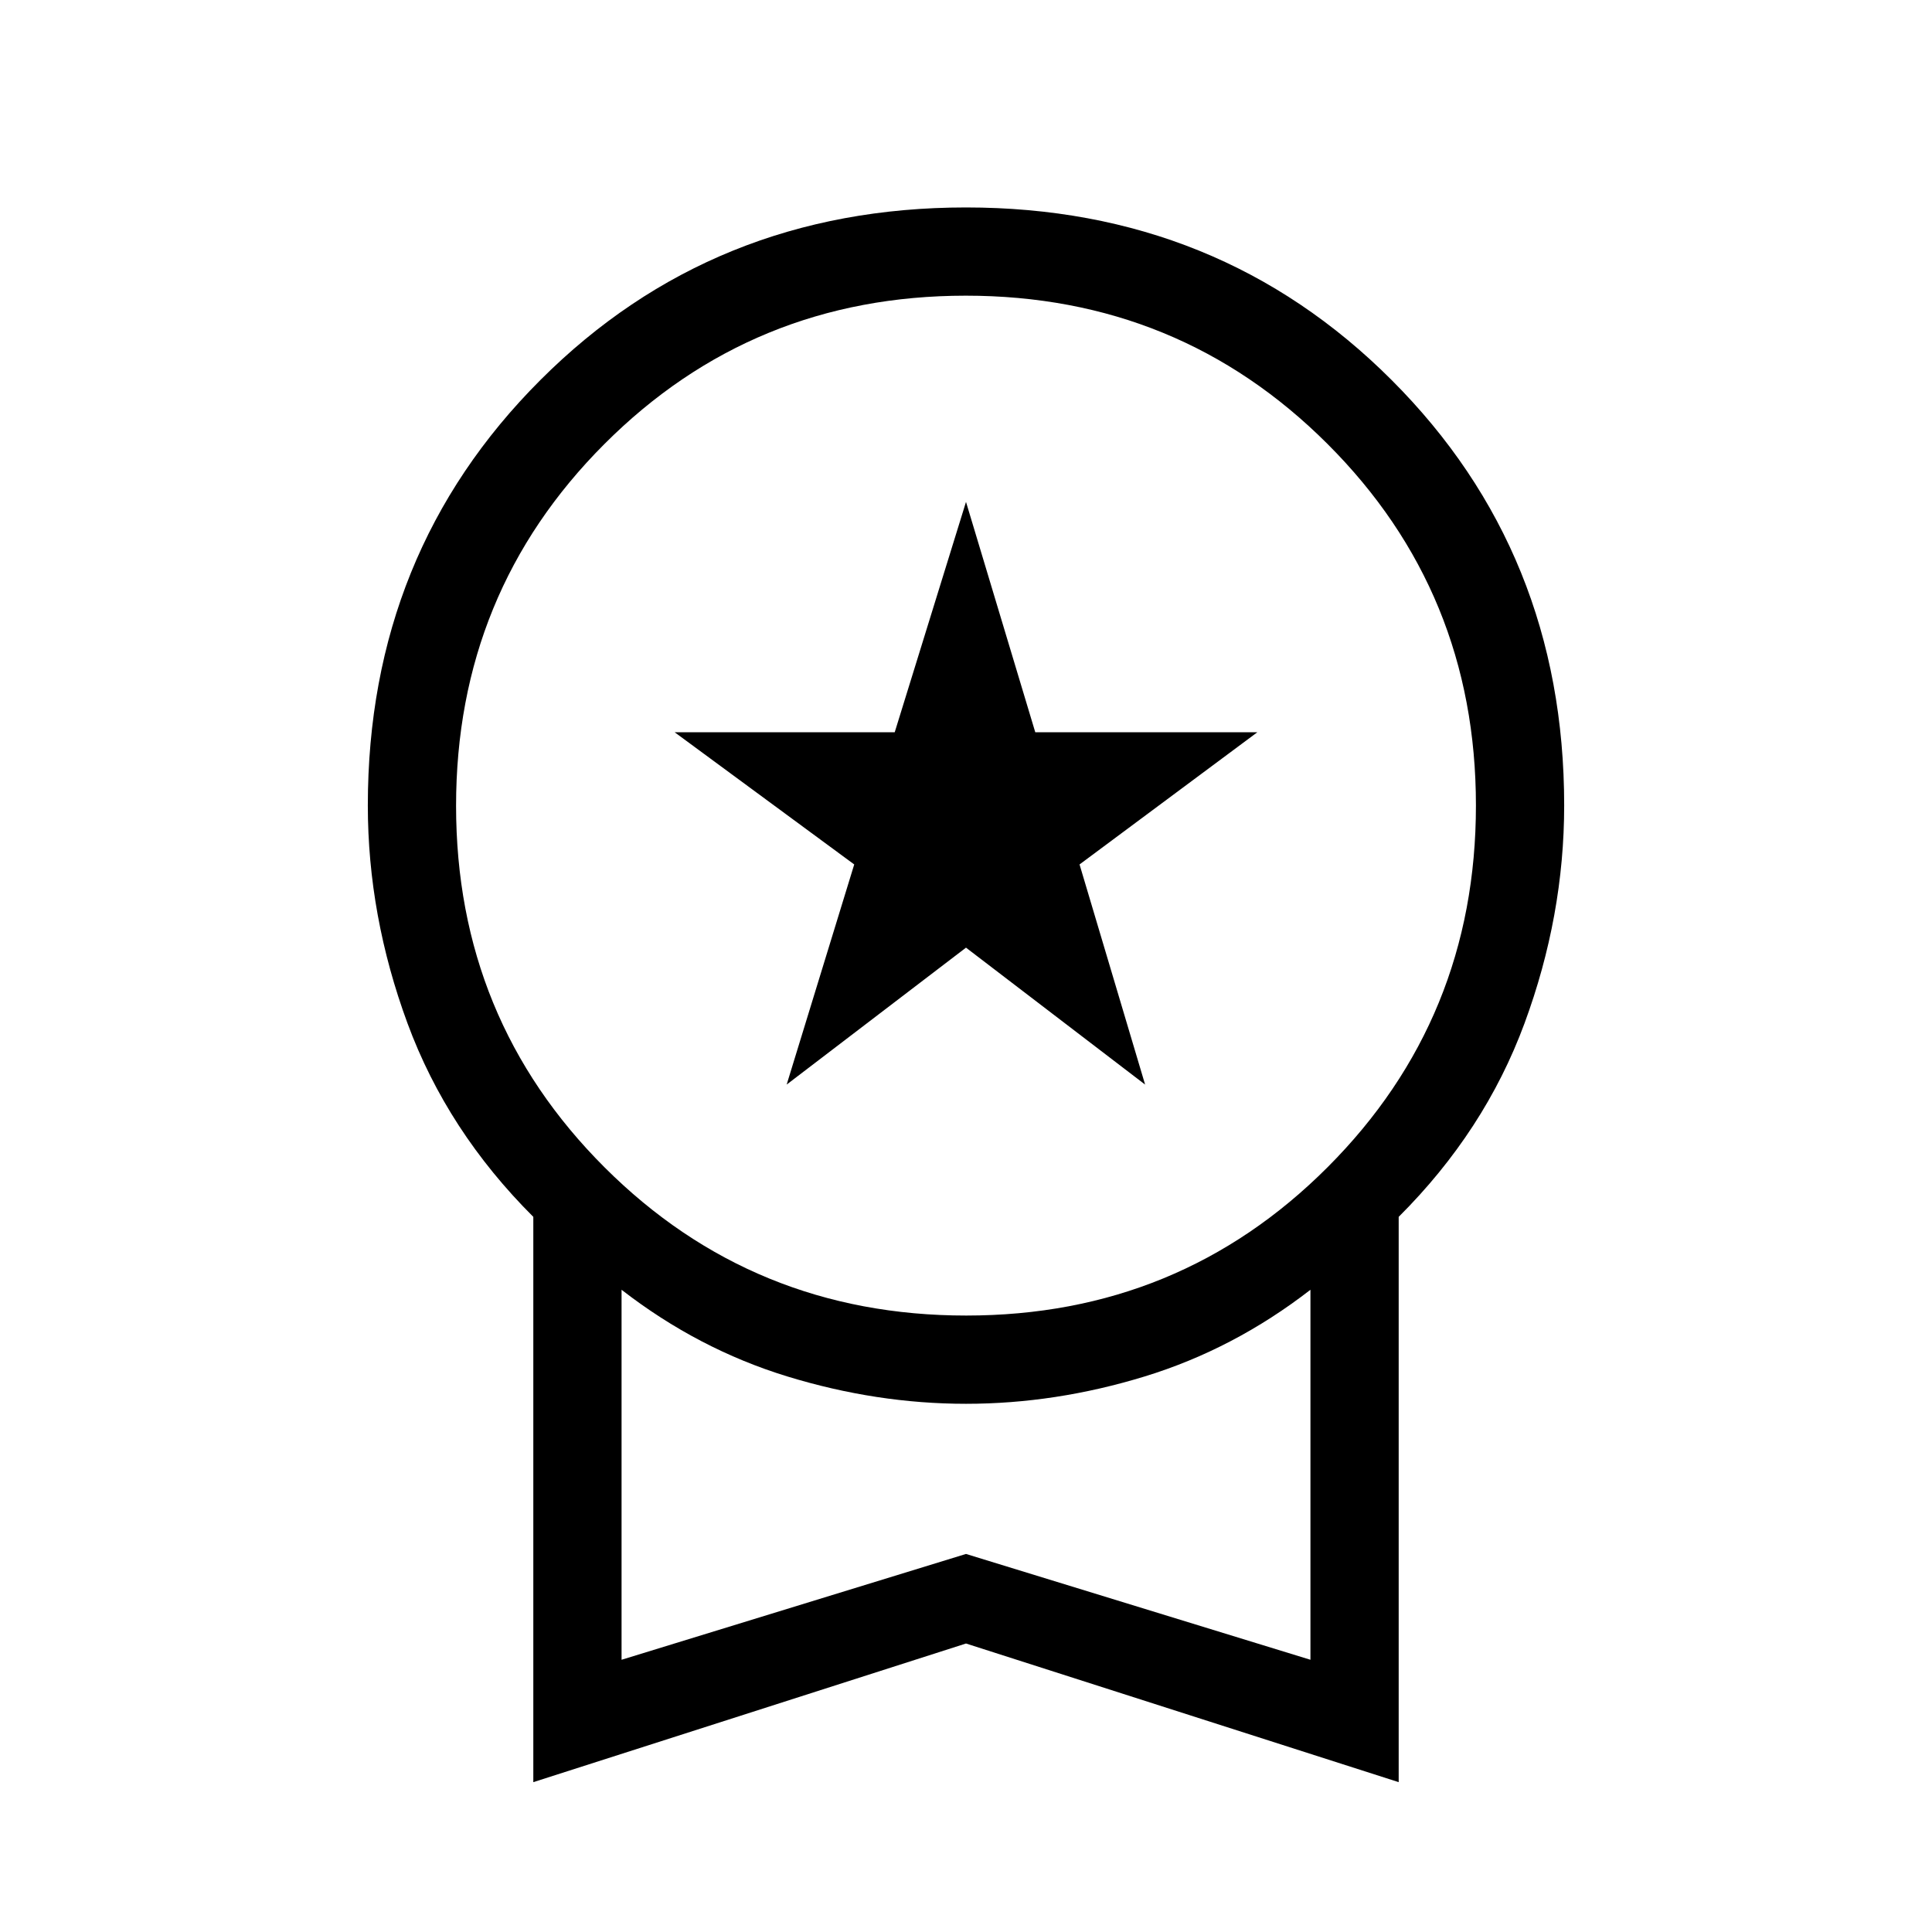
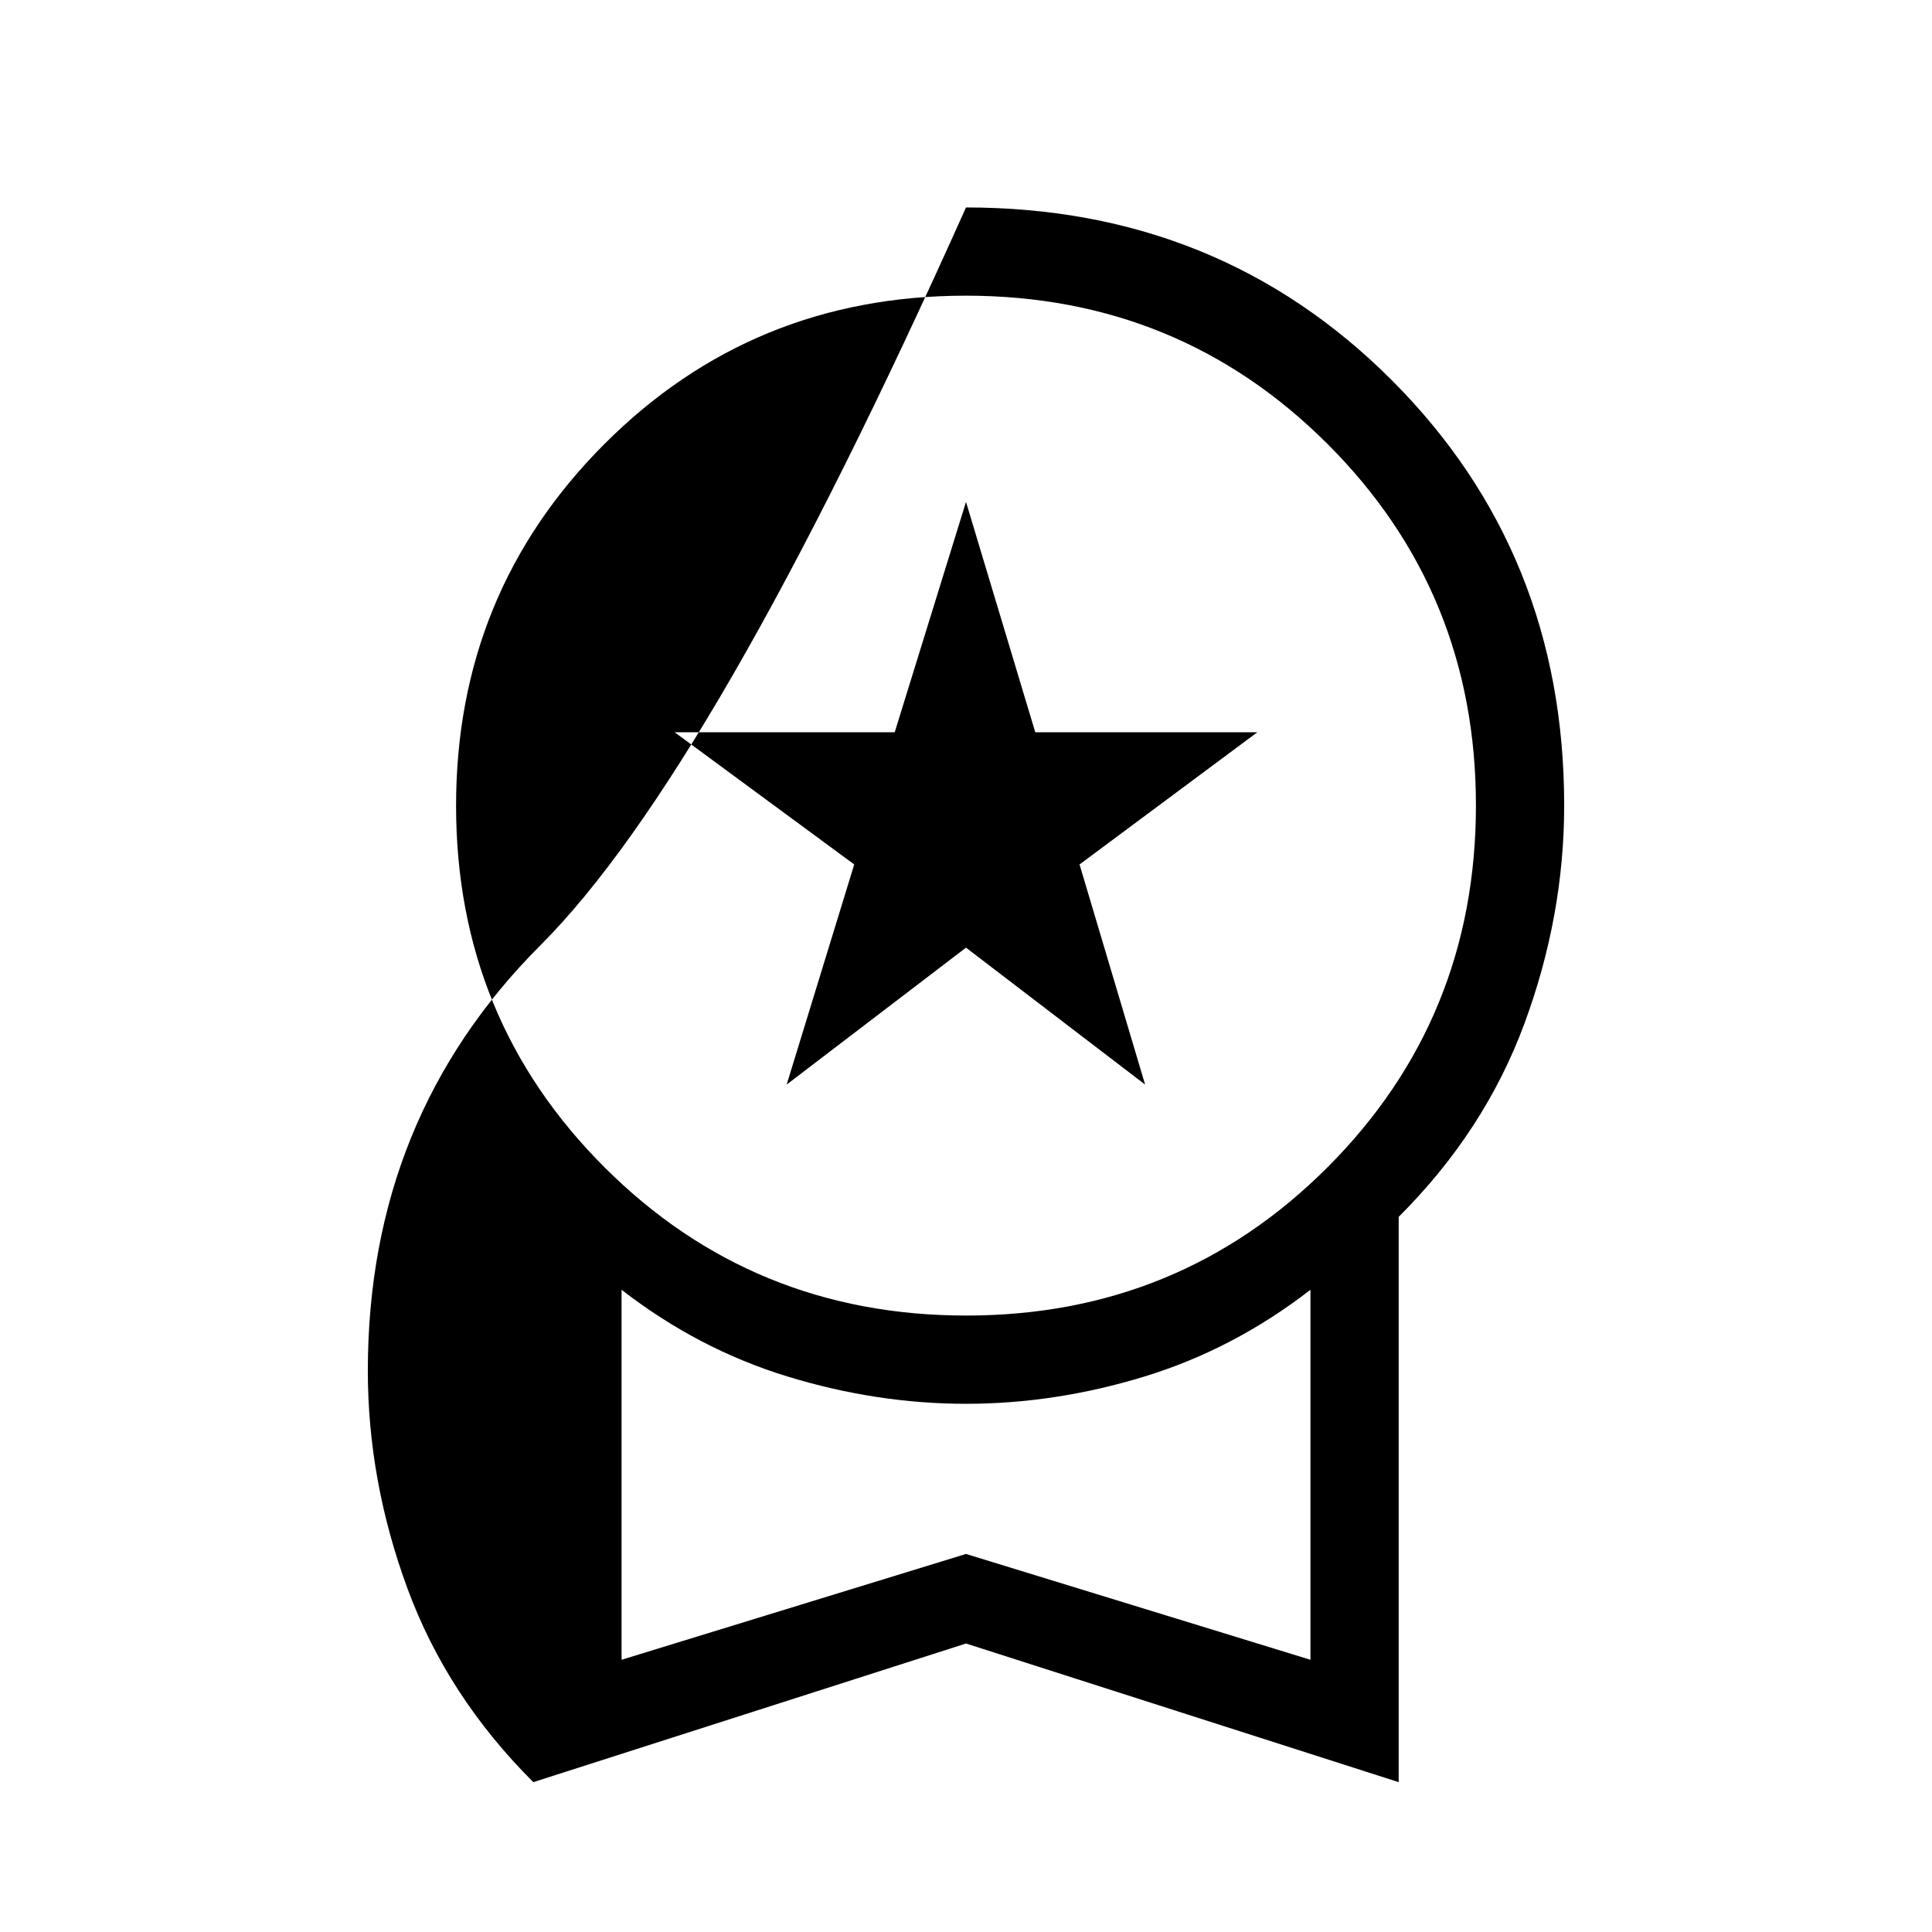
<svg xmlns="http://www.w3.org/2000/svg" height="48px" viewBox="0 -960 960 960" width="48px" fill="#000000">
-   <path d="m390.89-421.08 33.57-109.38-89.23-65.69h109.35L480-710.61l34.42 114.46h110.35l-88.35 65.69L569-421.08l-89-68.04-89.11 68.04ZM265-74.46v-280.89q-42.77-42.65-62.5-96.13-19.73-53.48-19.73-108.28 0-125.66 85.75-211.41T480-856.92q125.73 0 211.48 85.75 85.75 85.75 85.75 211.37 0 54.88-19.73 108.34T695-355.35v280.89l-215-68.89-215 68.89Zm215.12-231.85q105.96 0 179.61-73.77 73.65-73.77 73.65-179.73t-73.77-179.61q-73.77-73.66-179.73-73.66t-179.61 73.77q-73.65 73.78-73.65 179.74 0 105.95 73.77 179.61 73.77 73.65 179.73 73.65ZM308.85-135.27 480-187.85l171.15 52.58v-183.85q-38.07 29.5-82.4 43.08-44.33 13.58-88.75 13.58t-88.75-13.58q-44.33-13.58-82.4-43.08v183.85ZM480-227.15Z" />
+   <path d="m390.89-421.08 33.57-109.38-89.23-65.69h109.35L480-710.61l34.42 114.46h110.35l-88.35 65.69L569-421.08l-89-68.04-89.11 68.04ZM265-74.46q-42.77-42.65-62.5-96.13-19.73-53.48-19.73-108.28 0-125.66 85.75-211.41T480-856.92q125.73 0 211.48 85.75 85.75 85.75 85.75 211.37 0 54.88-19.73 108.34T695-355.35v280.89l-215-68.89-215 68.89Zm215.12-231.85q105.96 0 179.61-73.77 73.65-73.77 73.65-179.73t-73.77-179.61q-73.77-73.66-179.73-73.66t-179.61 73.77q-73.65 73.78-73.65 179.74 0 105.95 73.77 179.61 73.77 73.65 179.73 73.65ZM308.85-135.27 480-187.85l171.15 52.58v-183.85q-38.07 29.5-82.4 43.08-44.33 13.58-88.75 13.58t-88.75-13.58q-44.33-13.58-82.4-43.08v183.85ZM480-227.15Z" />
</svg>